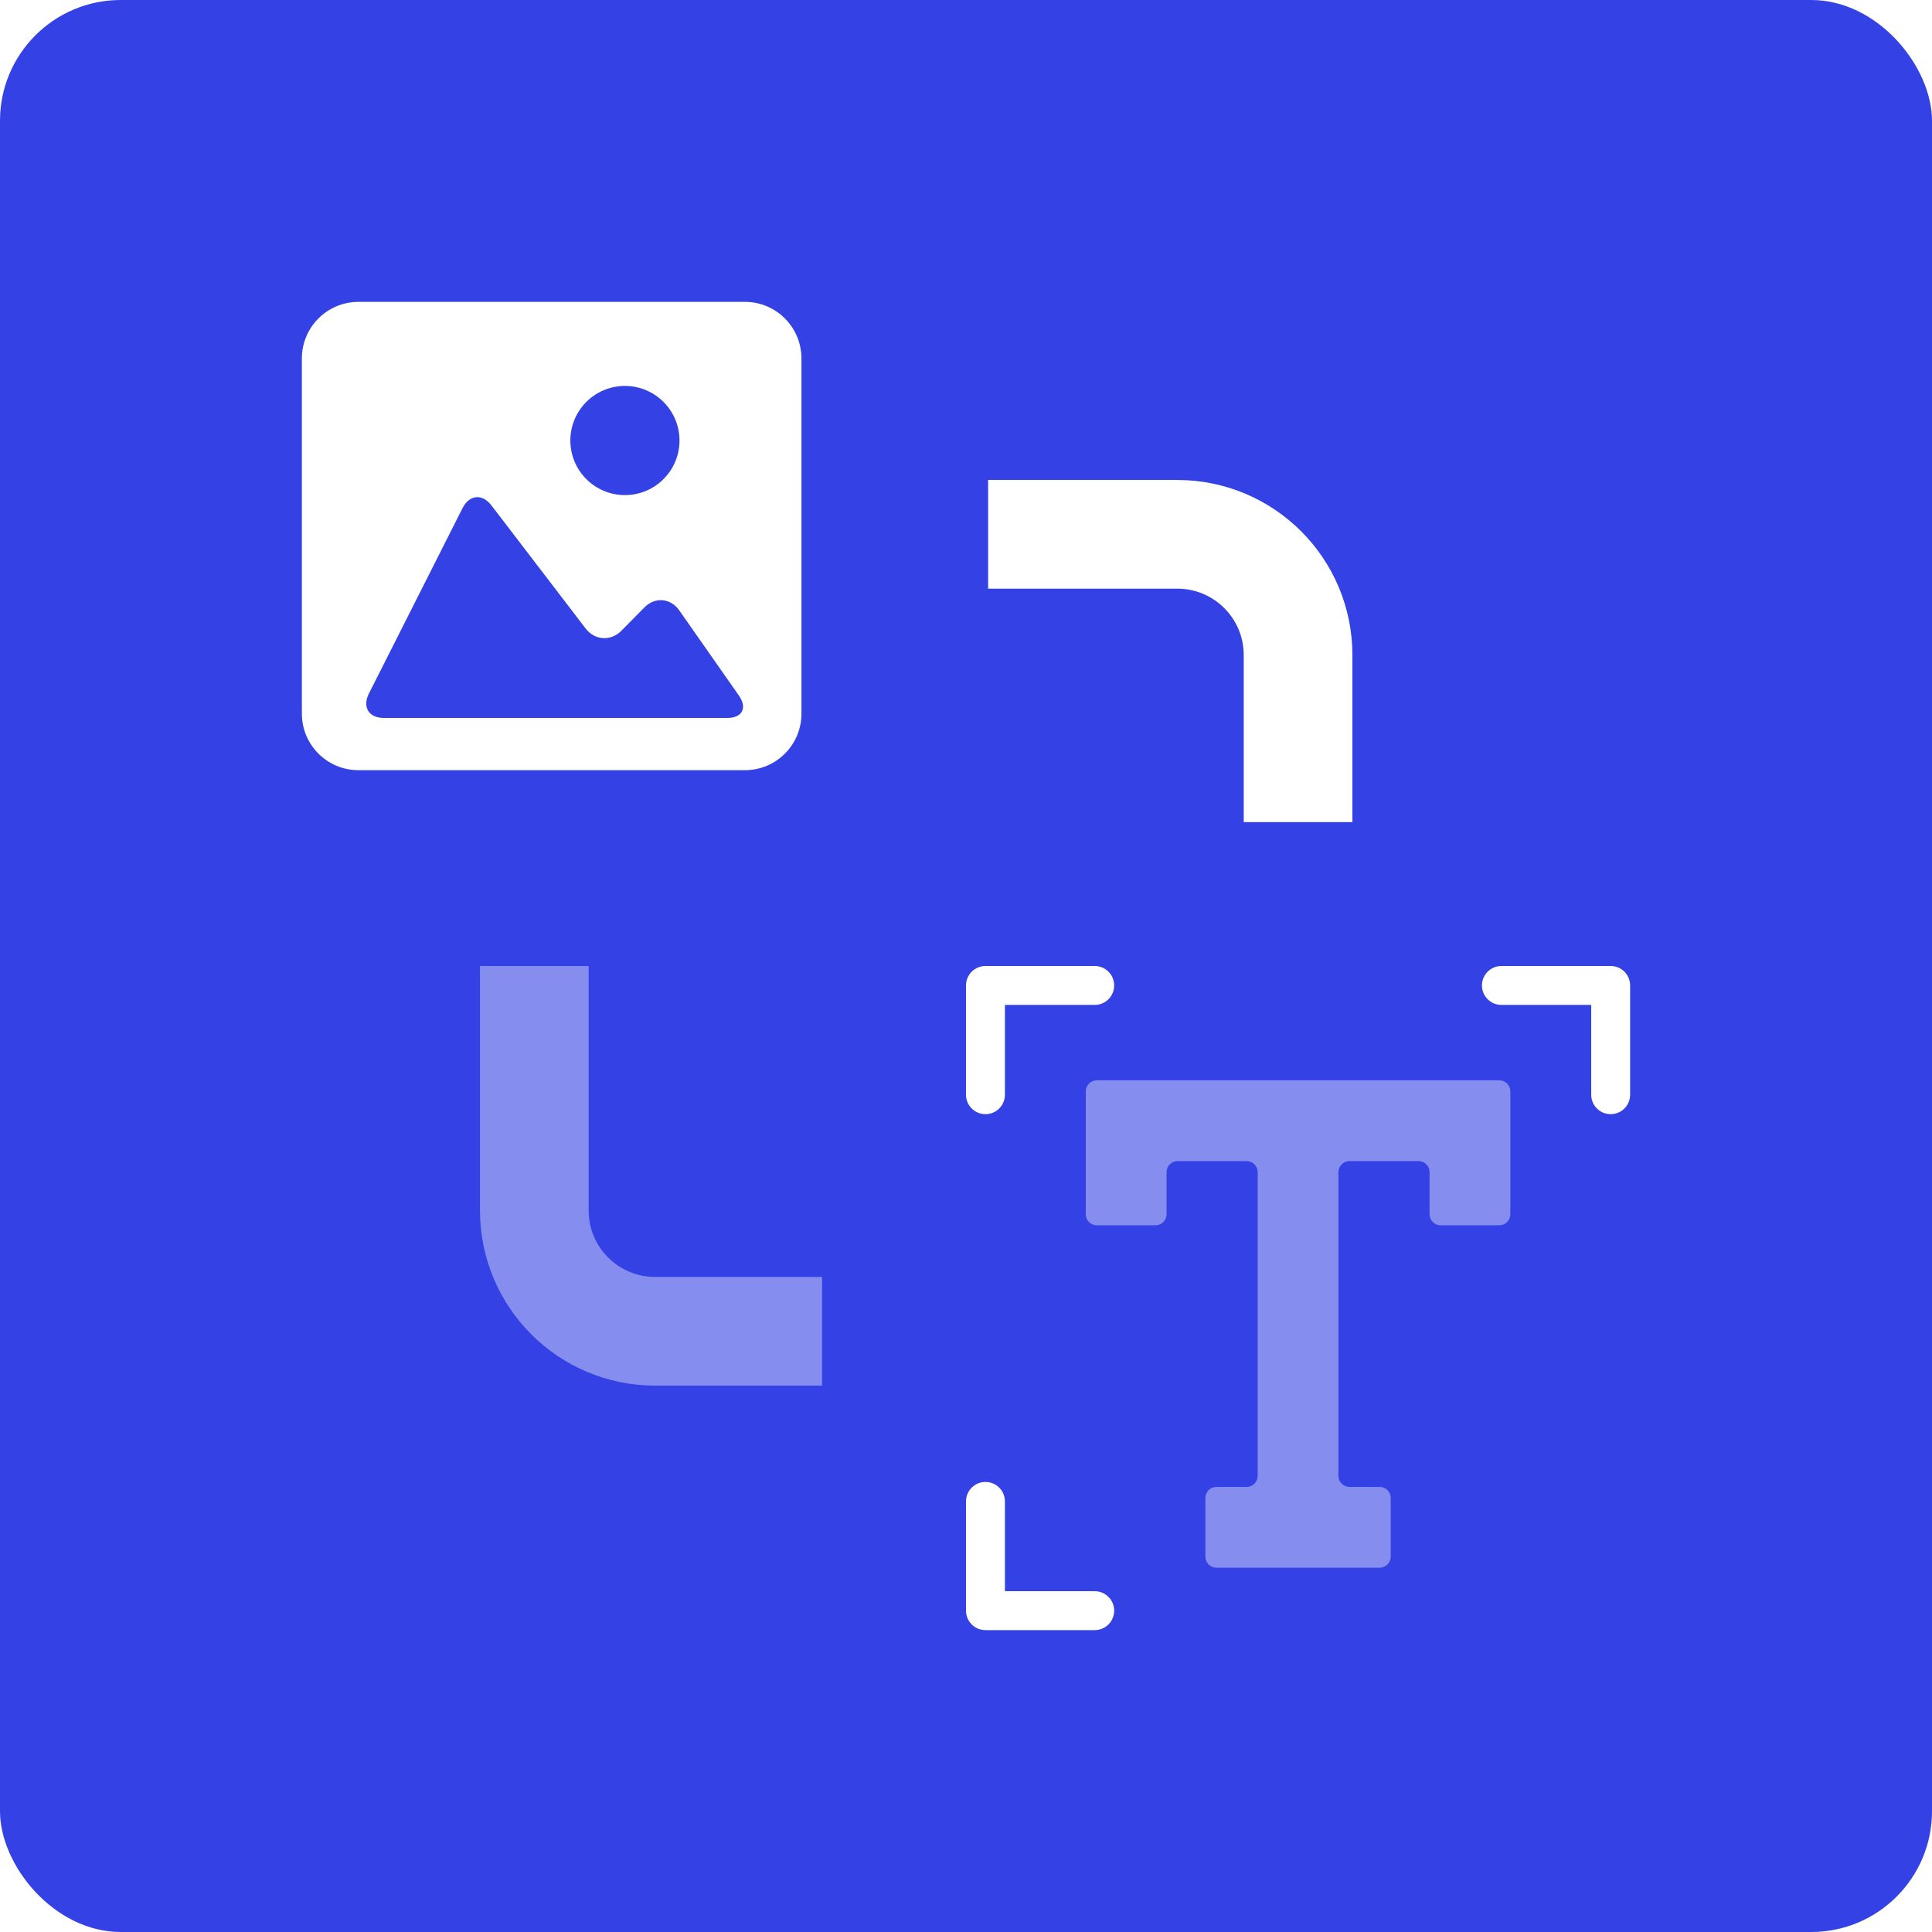
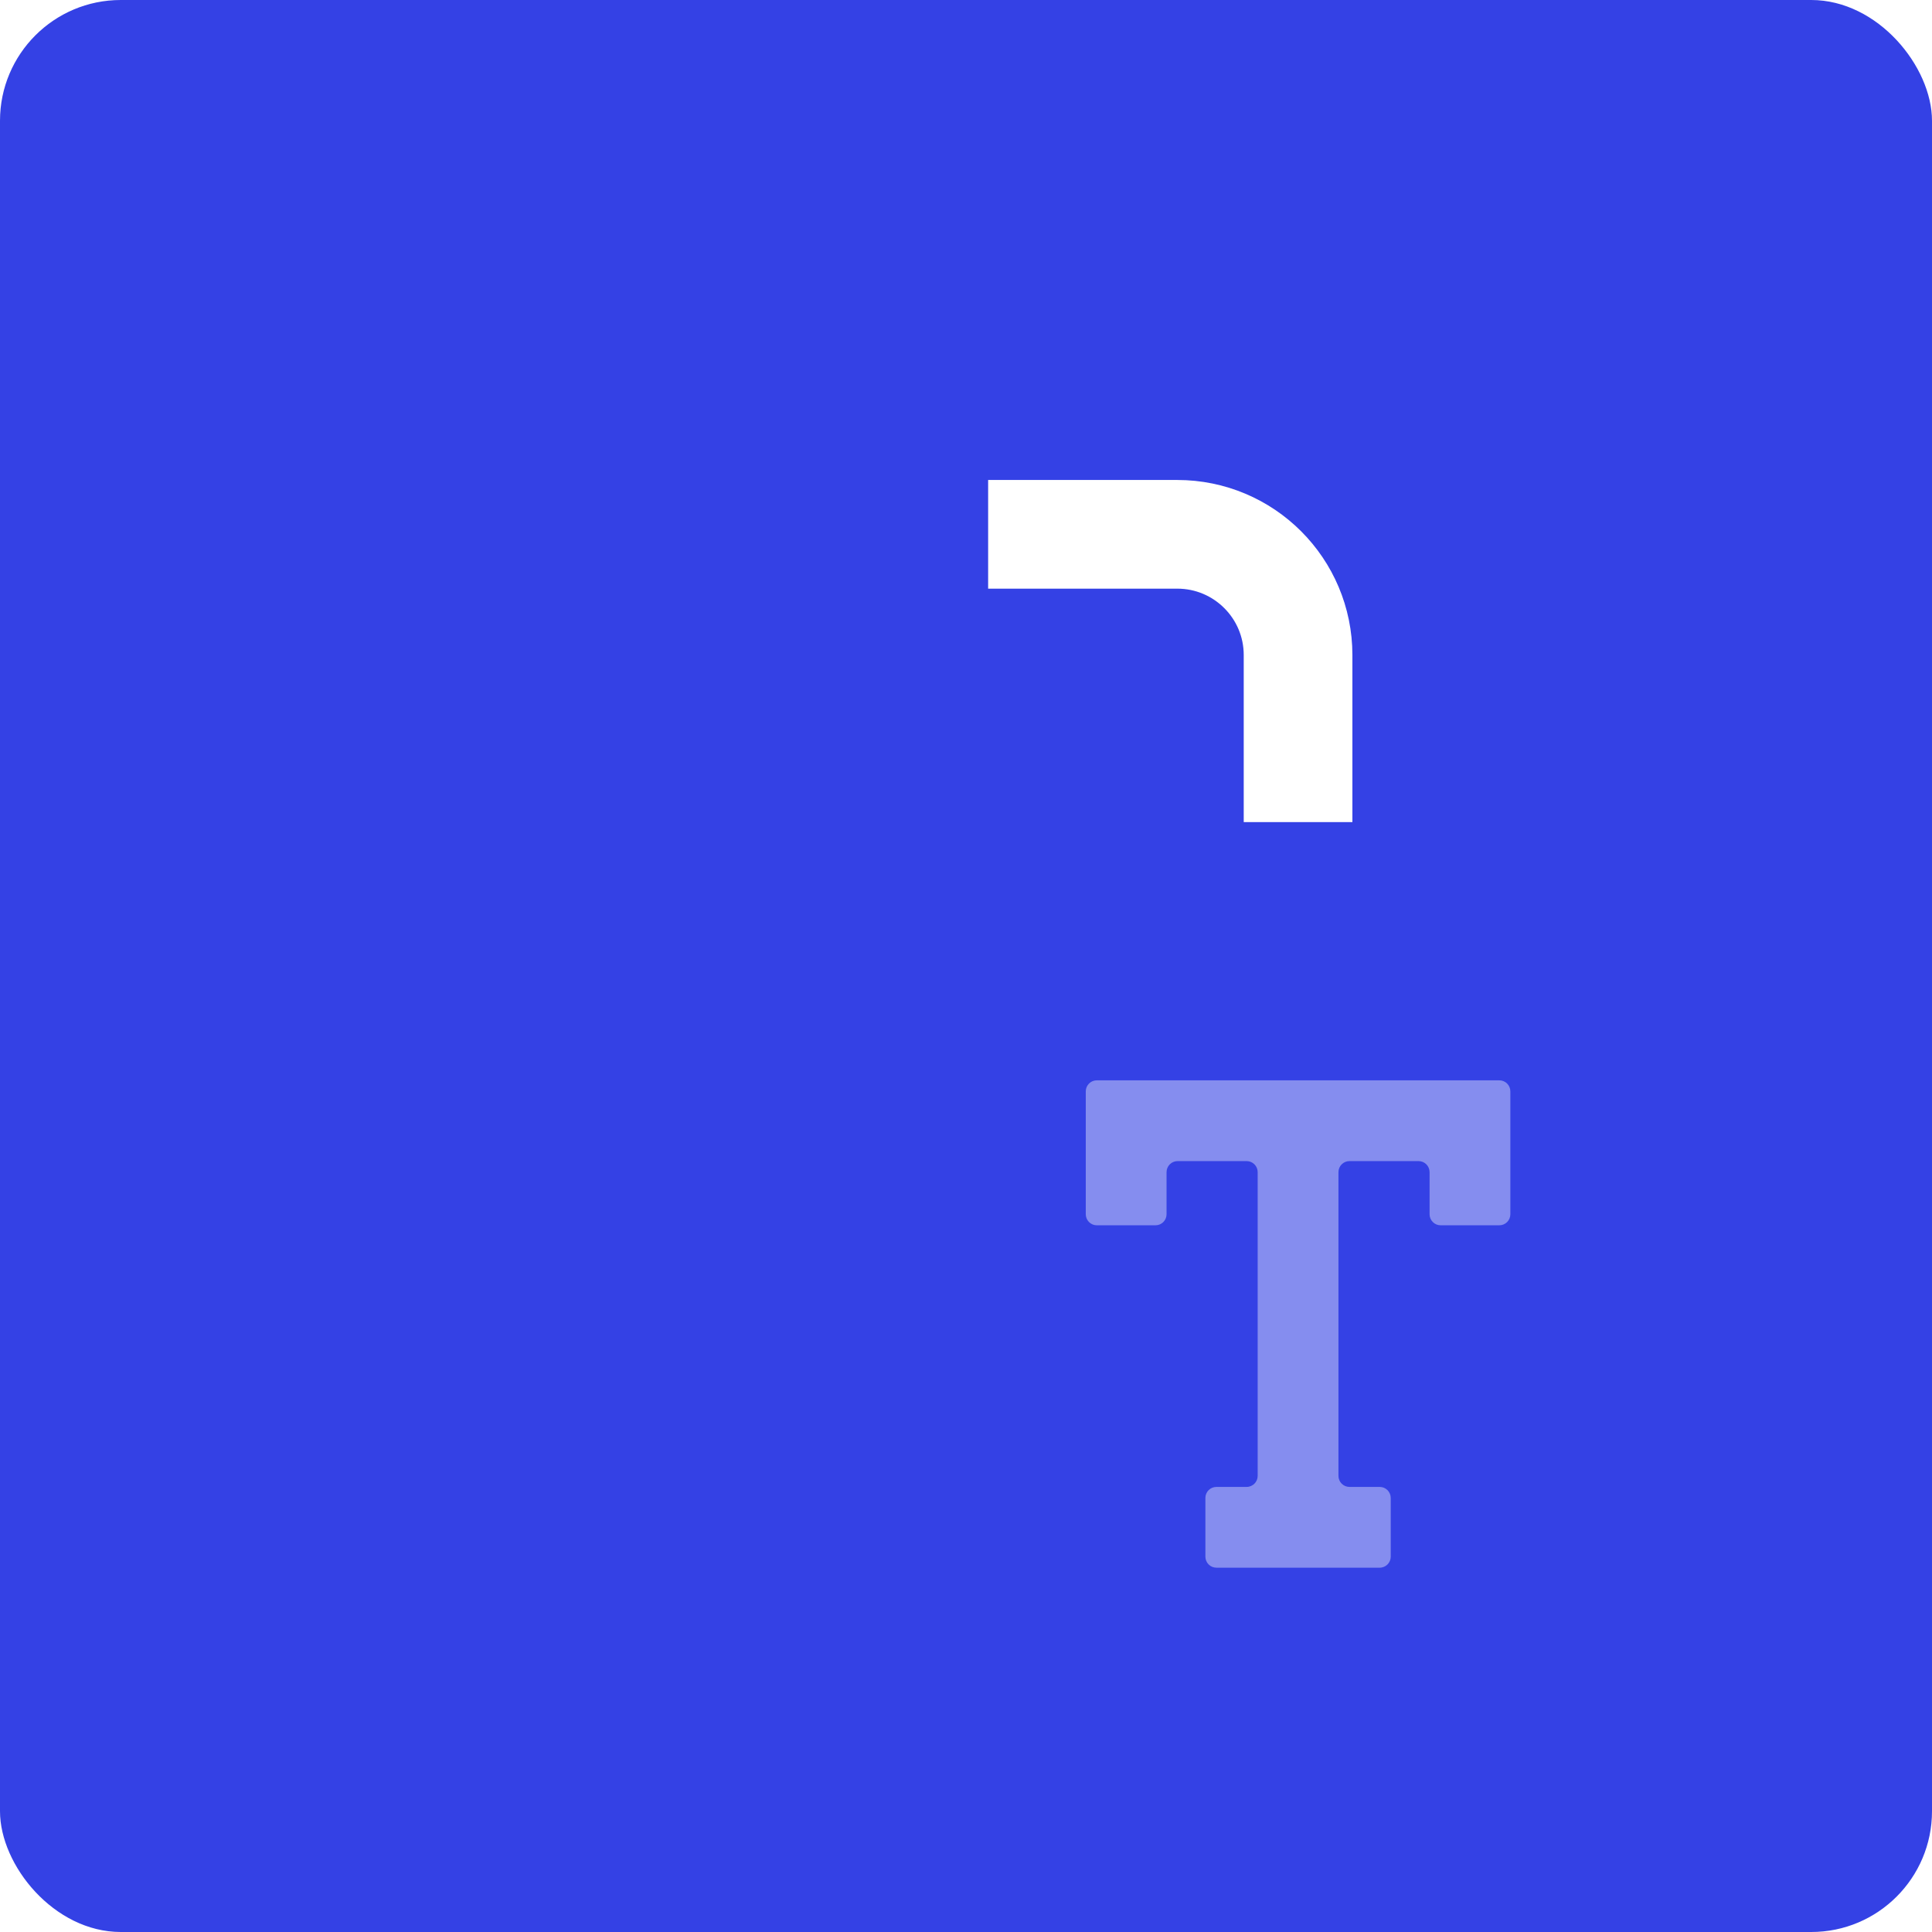
<svg xmlns="http://www.w3.org/2000/svg" width="160" height="160" viewBox="0 0 160 160" fill="none">
  <rect width="160" height="160" rx="10" fill="#3441E5" />
-   <path d="M61.695 25H29.679C27.099 25 25 27.098 25 29.682V59.106C25 61.687 27.099 63.783 29.679 63.783H61.695C64.276 63.783 66.372 61.687 66.372 59.106V29.682C66.372 27.098 64.276 25 61.695 25ZM51.754 31.962C54.249 31.962 56.273 33.987 56.273 36.482C56.273 38.978 54.249 41.002 51.754 41.002C49.257 41.002 47.234 38.978 47.234 36.482C47.234 33.987 49.257 31.962 51.754 31.962ZM60.228 59.457H45.686H31.792C30.543 59.457 29.988 58.554 30.55 57.44L38.307 42.077C38.869 40.963 39.94 40.863 40.698 41.855L48.498 52.047C49.256 53.038 50.582 53.123 51.46 52.235L53.368 50.303C54.245 49.414 55.536 49.524 56.252 50.547L61.193 57.604C61.907 58.628 61.476 59.457 60.228 59.457Z" fill="white" />
  <g clip-path="url(#clip0_636_9526)">
-     <path d="M81.611 92.271C82.501 92.271 83.223 91.55 83.223 90.66V83.223H90.66C91.55 83.223 92.271 82.501 92.271 81.611C92.271 80.721 91.55 80 90.66 80H81.611C80.721 80 80 80.721 80 81.611V90.66C80 91.55 80.721 92.271 81.611 92.271Z" fill="white" />
-     <path d="M133.389 80H124.34C123.45 80 122.729 80.721 122.729 81.611C122.729 82.501 123.45 83.223 124.34 83.223H131.777V90.66C131.777 91.55 132.499 92.271 133.389 92.271C134.279 92.271 135 91.55 135 90.66V81.611C135 80.721 134.279 80 133.389 80Z" fill="white" />
-     <path d="M90.66 131.777H83.223V124.34C83.223 123.45 82.501 122.729 81.611 122.729C80.721 122.729 80 123.45 80 124.34V133.389C80 134.279 80.721 135 81.611 135H90.66C91.55 135 92.271 134.279 92.271 133.389C92.271 132.499 91.55 131.777 90.66 131.777Z" fill="white" />
    <g opacity="0.4" filter="url(#filter0_d_636_9526)">
      <path d="M125.081 100.558V90.382C125.081 89.877 124.671 89.468 124.166 89.468H107.5H90.835C90.329 89.468 89.919 89.877 89.919 90.382V100.558C89.919 101.064 90.329 101.474 90.835 101.474H95.694C96.199 101.474 96.609 101.064 96.609 100.558V97.073C96.609 96.567 97.019 96.157 97.524 96.157H103.24C103.746 96.157 104.155 96.567 104.155 97.073V122.224C104.155 122.73 103.746 123.14 103.24 123.14H100.74C100.234 123.14 99.825 123.549 99.825 124.055V128.915C99.825 129.419 100.234 129.829 100.74 129.829H107.5H114.26C114.766 129.829 115.175 129.419 115.175 128.915V124.055C115.175 123.549 114.766 123.14 114.26 123.14H111.76C111.254 123.14 110.845 122.73 110.845 122.224V97.073C110.845 96.567 111.254 96.157 111.76 96.157H117.476C117.981 96.157 118.392 96.567 118.392 97.073V100.558C118.392 101.064 118.801 101.474 119.306 101.474H124.166C124.671 101.474 125.081 101.064 125.081 100.558Z" fill="white" />
    </g>
  </g>
  <path d="M81.833 44.25H97.5C103.023 44.25 107.5 48.727 107.5 54.25V68.083" stroke="white" stroke-width="9" />
  <g opacity="0.4" filter="url(#filter1_d_636_9526)">
-     <path d="M44.25 80L44.25 100.25C44.25 105.773 48.727 110.25 54.25 110.25L68.083 110.25" stroke="white" stroke-width="9" />
-   </g>
+     </g>
  <defs>
    <filter id="filter0_d_636_9526" x="85.919" y="89.468" width="43.161" height="48.361" filterUnits="userSpaceOnUse" color-interpolation-filters="sRGB">
      <feGaussianBlur stdDeviation="2" />
    </filter>
    <filter id="filter1_d_636_9526" x="35.75" y="80" width="36.333" height="42.75" filterUnits="userSpaceOnUse" color-interpolation-filters="sRGB">
      <feGaussianBlur stdDeviation="2" />
    </filter>
    <clipPath id="clip0_636_9526">
      <rect width="55" height="55" fill="white" transform="translate(80 80)" />
    </clipPath>
  </defs>
</svg>